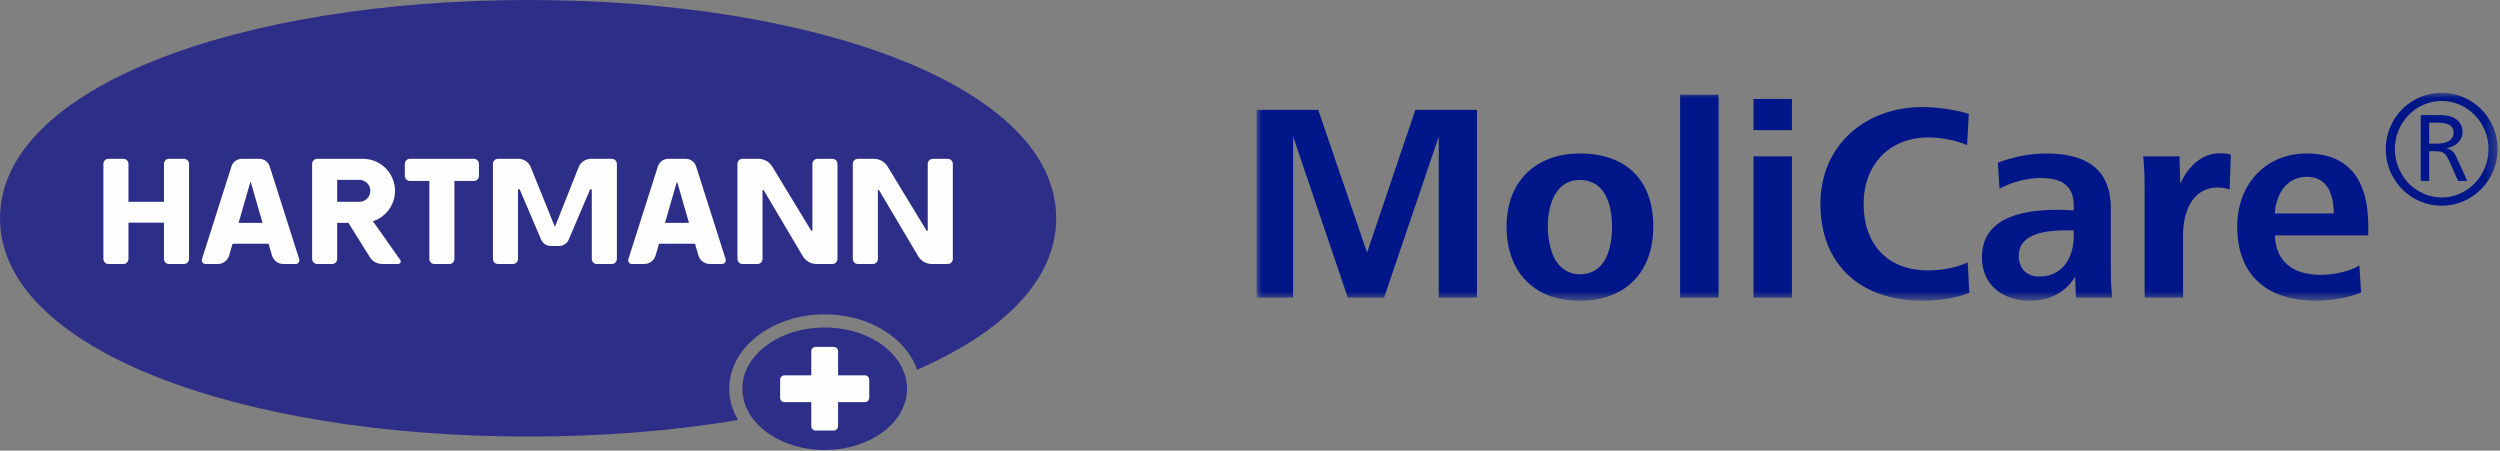
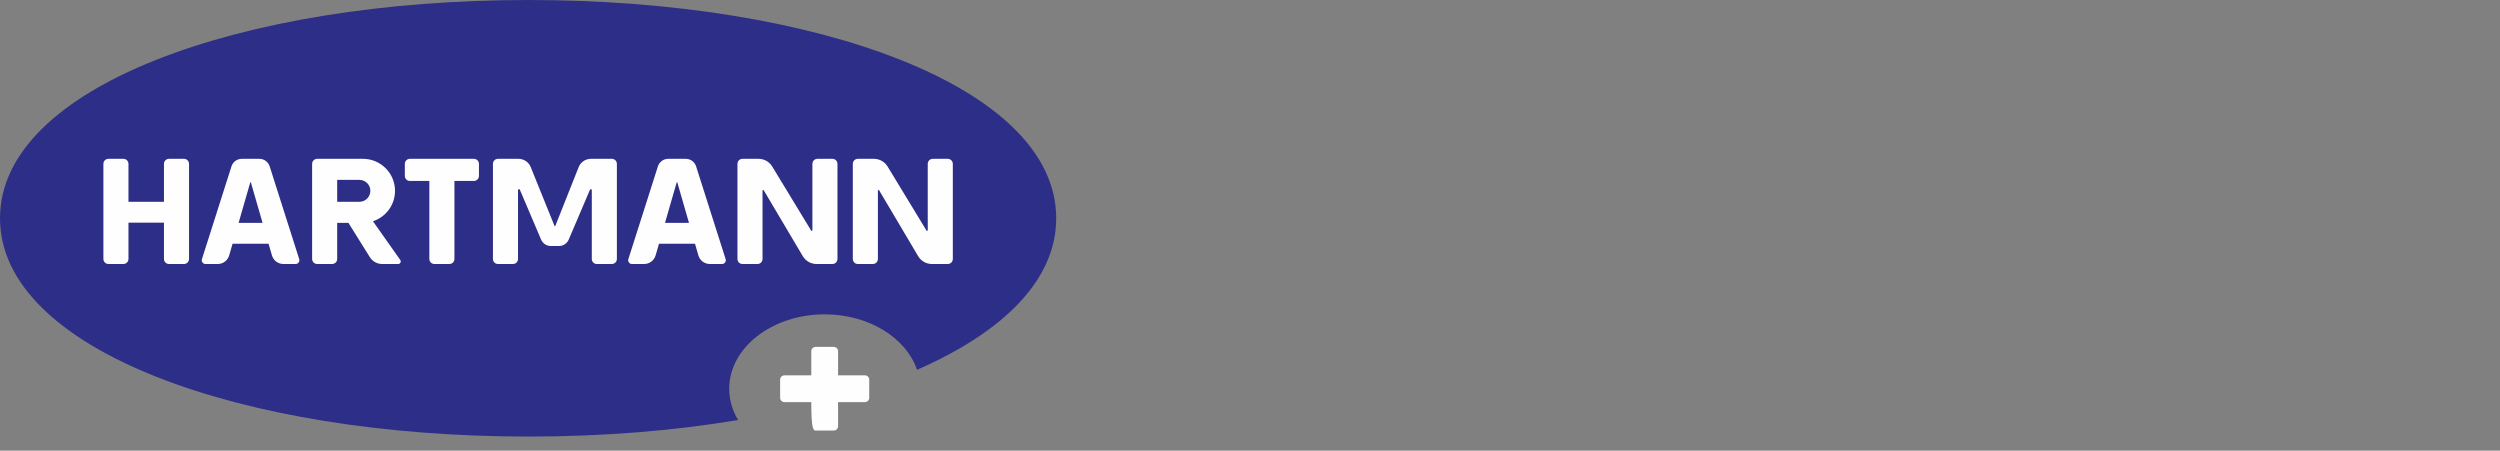
<svg xmlns="http://www.w3.org/2000/svg" xmlns:xlink="http://www.w3.org/1999/xlink" width="233px" height="42px" viewBox="0 0 233 42" version="1.1">
  <rect x="0" y="0" width="233" height="42" fill="#808080" stroke="none" />
  <title>Group Copy 2</title>
  <defs>
    <polygon id="path-1" points="0 8.23529412e-05 115.665 8.23529412e-05 115.665 19.379 0 19.379" />
  </defs>
  <g id="Page-1" stroke="none" stroke-width="1" fill="none" fill-rule="evenodd">
    <g id="MOLIKLUB-web_design-v09-Menu" transform="translate(-330, -80)">
      <g id="Group-58" transform="translate(330, 80)">
        <g id="Group-9">
          <path d="M49.258,0 C22.372,0 0,8.102 0,20.344 C0,32.586 22.372,40.688 49.258,40.688 C56.174,40.688 62.784,40.151 68.791,39.146 C68.26,38.259 67.962,37.271 67.962,36.23 C67.962,32.407 71.954,29.297 76.861,29.297 C80.985,29.297 84.462,31.495 85.467,34.465 C93.498,30.951 98.439,26.106 98.439,20.344 C98.439,8.102 76.144,0 49.258,0" id="Fill-1" fill="#2D2E87" />
-           <path d="M84.534,36.23 C84.534,39.382 81.098,41.937 76.861,41.937 C72.623,41.937 69.188,39.382 69.188,36.23 C69.188,33.078 72.623,30.523 76.861,30.523 C81.098,30.523 84.534,33.078 84.534,36.23" id="Fill-3" fill="#2D2E87" />
          <path d="M88.803,15.271 L88.803,24.137 C88.803,24.396 88.593,24.605 88.334,24.605 L86.855,24.605 C86.328,24.605 85.84,24.328 85.572,23.875 L81.917,17.708 C81.865,17.722 81.87,17.721 81.82,17.734 L81.82,24.137 C81.82,24.396 81.61,24.605 81.35,24.605 L79.951,24.605 C79.692,24.605 79.483,24.396 79.483,24.137 L79.483,15.271 C79.483,15.012 79.692,14.802 79.951,14.802 L81.448,14.802 C81.969,14.802 82.452,15.074 82.723,15.519 L86.37,21.521 C86.42,21.507 86.415,21.508 86.466,21.494 L86.466,15.271 C86.466,15.012 86.676,14.802 86.935,14.802 L88.334,14.802 C88.593,14.802 88.803,15.012 88.803,15.271 L88.803,15.271 Z M17.618,15.271 L17.618,24.137 C17.618,24.396 17.408,24.605 17.15,24.605 L15.75,24.605 C15.491,24.605 15.281,24.396 15.281,24.137 L15.281,20.754 L11.973,20.754 L11.973,24.137 C11.973,24.396 11.763,24.605 11.504,24.605 L10.105,24.605 C9.846,24.605 9.636,24.396 9.636,24.137 L9.636,15.271 C9.636,15.012 9.846,14.802 10.105,14.802 L11.504,14.802 C11.763,14.802 11.973,15.012 11.973,15.271 L11.973,18.808 L15.281,18.808 L15.281,15.271 C15.281,15.012 15.491,14.802 15.75,14.802 L17.15,14.802 C17.408,14.802 17.618,15.012 17.618,15.271 L17.618,15.271 Z M44.638,15.271 L44.638,16.397 C44.638,16.655 44.428,16.865 44.169,16.865 L42.353,16.865 L42.353,24.137 C42.353,24.396 42.143,24.605 41.884,24.605 L40.485,24.605 C40.226,24.605 40.016,24.396 40.016,24.137 L40.016,16.865 L38.199,16.865 C37.941,16.865 37.731,16.655 37.731,16.397 L37.731,15.271 C37.731,15.012 37.941,14.802 38.199,14.802 L44.169,14.802 C44.428,14.802 44.638,15.012 44.638,15.271 L44.638,15.271 Z M61.979,20.77 L63.071,16.987 L63.121,16.987 L64.213,20.77 L61.979,20.77 Z M64.877,15.506 C64.743,15.087 64.353,14.802 63.913,14.802 L62.279,14.802 C61.839,14.802 61.449,15.087 61.316,15.506 L58.564,24.148 C58.492,24.375 58.661,24.605 58.899,24.605 L60.034,24.605 C60.531,24.605 60.967,24.277 61.105,23.8 L61.418,22.716 L64.775,22.716 L65.088,23.8 C65.225,24.277 65.662,24.605 66.158,24.605 L67.294,24.605 C67.531,24.605 67.7,24.375 67.628,24.148 L64.877,15.506 Z M22.237,20.77 L23.328,16.987 L23.379,16.987 L24.471,20.77 L22.237,20.77 Z M25.134,15.506 C25,15.087 24.611,14.802 24.171,14.802 L22.537,14.802 C22.097,14.802 21.707,15.087 21.573,15.506 L18.821,24.148 C18.749,24.375 18.919,24.605 19.156,24.605 L20.292,24.605 C20.788,24.605 21.224,24.277 21.362,23.8 L21.675,22.716 L25.032,22.716 L25.345,23.8 C25.483,24.277 25.919,24.605 26.416,24.605 L27.551,24.605 C27.789,24.605 27.958,24.375 27.886,24.148 L25.134,15.506 Z M78.052,15.271 L78.052,24.137 C78.052,24.396 77.842,24.605 77.583,24.605 L76.104,24.605 C75.577,24.605 75.089,24.328 74.82,23.875 L71.165,17.708 C71.114,17.722 71.119,17.721 71.068,17.734 L71.068,24.137 C71.068,24.396 70.858,24.605 70.599,24.605 L69.2,24.605 C68.941,24.605 68.731,24.396 68.731,24.137 L68.731,15.271 C68.731,15.012 68.941,14.802 69.2,14.802 L70.697,14.802 C71.218,14.802 71.701,15.074 71.971,15.519 L75.619,21.521 C75.669,21.507 75.664,21.508 75.715,21.494 L75.715,15.271 C75.715,15.012 75.924,14.802 76.183,14.802 L77.583,14.802 C77.842,14.802 78.052,15.012 78.052,15.271 L78.052,15.271 Z M57.493,15.271 L57.493,24.137 C57.493,24.396 57.283,24.605 57.024,24.605 L55.625,24.605 C55.366,24.605 55.156,24.396 55.156,24.137 L55.156,17.667 C55.072,17.65 55.089,17.653 55.005,17.636 L53.004,22.331 C52.85,22.692 52.496,22.927 52.103,22.927 L51.332,22.927 C50.94,22.927 50.585,22.692 50.431,22.331 L48.43,17.635 C48.346,17.652 48.363,17.648 48.279,17.665 L48.279,24.137 C48.279,24.396 48.069,24.605 47.81,24.605 L46.411,24.605 C46.152,24.605 45.942,24.396 45.942,24.137 L45.942,15.271 C45.942,15.012 46.152,14.802 46.411,14.802 L48.321,14.802 C48.819,14.802 49.267,15.102 49.459,15.561 L51.69,21.082 C51.717,21.082 51.718,21.082 51.745,21.082 L53.934,15.568 C54.123,15.105 54.574,14.802 55.074,14.802 L57.024,14.802 C57.283,14.802 57.493,15.012 57.493,15.271 L57.493,15.271 Z M31.426,16.765 L33.496,16.765 C34.06,16.765 34.518,17.222 34.518,17.786 C34.518,18.35 34.06,18.808 33.496,18.808 L31.426,18.808 L31.426,16.765 Z M34.76,20.62 C35.953,20.23 36.816,19.109 36.816,17.786 C36.816,16.138 35.479,14.802 33.83,14.802 L29.562,14.802 C29.3,14.802 29.089,15.014 29.089,15.275 L29.089,24.133 C29.089,24.394 29.3,24.605 29.562,24.605 L30.953,24.605 C31.214,24.605 31.426,24.394 31.426,24.133 L31.426,20.77 L32.472,20.77 L34.469,23.966 C34.717,24.364 35.153,24.605 35.622,24.605 L37.107,24.605 C37.302,24.605 37.416,24.386 37.304,24.227 L34.76,20.62 Z" id="Fill-5" fill="#FEFEFE" />
-           <path d="M80.611,34.982 L78.109,34.982 L78.109,32.734 C78.109,32.512 77.929,32.331 77.706,32.331 L76.015,32.331 C75.793,32.331 75.612,32.512 75.612,32.734 L75.612,34.982 L73.111,34.982 C72.888,34.982 72.708,35.162 72.708,35.385 L72.708,37.075 C72.708,37.297 72.888,37.477 73.111,37.477 L75.612,37.477 L75.612,39.725 C75.612,39.948 75.793,40.128 76.015,40.128 L77.706,40.128 C77.929,40.128 78.109,39.948 78.109,39.725 L78.109,37.477 L80.611,37.477 C80.833,37.477 81.013,37.297 81.013,37.075 L81.013,35.385 C81.013,35.162 80.833,34.982 80.611,34.982" id="Fill-7" fill="#FEFEFE" />
+           <path d="M80.611,34.982 L78.109,34.982 L78.109,32.734 C78.109,32.512 77.929,32.331 77.706,32.331 L76.015,32.331 C75.793,32.331 75.612,32.512 75.612,32.734 L75.612,34.982 L73.111,34.982 C72.888,34.982 72.708,35.162 72.708,35.385 L72.708,37.075 C72.708,37.297 72.888,37.477 73.111,37.477 L75.612,37.477 C75.612,39.948 75.793,40.128 76.015,40.128 L77.706,40.128 C77.929,40.128 78.109,39.948 78.109,39.725 L78.109,37.477 L80.611,37.477 C80.833,37.477 81.013,37.297 81.013,37.075 L81.013,35.385 C81.013,35.162 80.833,34.982 80.611,34.982" id="Fill-7" fill="#FEFEFE" />
        </g>
        <g id="Group-3" transform="translate(117.116, 8.647)">
          <mask id="mask-2" fill="white">
            <use xlink:href="#path-1" />
          </mask>
          <g id="Clip-2" />
-           <path d="M3.403,19.092 L3.403,4.082 L8.501,19.092 L11.882,19.092 L16.978,4.082 L16.978,19.092 L20.537,19.092 L20.537,1.594 L14.795,1.594 L10.295,14.893 L5.743,1.594 L-0,1.594 L-0,19.092 L3.403,19.092 Z M27.246,18.91 C28.105,19.222 29.066,19.379 30.134,19.379 C34.399,19.379 36.971,16.707 36.971,12.456 C36.971,8.07 34.373,5.659 30.134,5.659 C26.13,5.659 23.297,8.149 23.297,12.456 C23.297,15.631 24.699,17.913 27.246,18.91 L27.246,18.91 Z M27.792,15.499 C27.35,14.658 27.142,13.529 27.142,12.456 C27.142,10.462 27.843,8.125 30.134,8.125 C32.476,8.125 33.125,10.433 33.125,12.456 C33.125,14.687 32.423,16.916 30.134,16.916 C29.015,16.916 28.287,16.338 27.792,15.499 L27.792,15.499 Z M39.468,19.092 L43.055,19.092 L43.055,0.173 L39.468,0.173 L39.468,19.092 Z M46.308,3.481 L49.893,3.481 L49.893,0.571 L46.308,0.571 L46.308,3.481 Z M46.308,19.092 L49.893,19.092 L49.893,5.922 L46.308,5.922 L46.308,19.092 Z M66.273,15.816 C65.105,16.338 63.83,16.551 62.555,16.551 C58.783,16.551 56.574,14.107 56.574,10.354 C56.574,6.706 58.966,4.161 62.633,4.161 C63.804,4.161 65.155,4.423 66.219,4.871 L66.376,1.961 C65.049,1.568 63.412,1.331 62.035,1.331 C56.729,1.331 52.547,4.897 52.547,10.354 C52.547,16.156 56.444,19.379 62.035,19.379 C63.491,19.379 65.105,19.169 66.428,18.646 L66.273,15.816 Z M76.155,12.82 L76.155,13.371 C76.155,15.315 75.141,17.126 72.956,17.126 C71.838,17.126 71.031,16.47 71.031,15.183 C71.031,13.213 73.32,12.82 75.429,12.82 L76.155,12.82 Z M79.742,19.092 C79.637,18.174 79.611,17.337 79.611,15.998 L79.611,10.778 C79.611,6.92 77.091,5.659 73.579,5.659 C72.123,5.659 70.432,5.975 69.083,6.527 L69.24,8.937 C70.46,8.281 71.89,7.941 73.061,7.941 C75.037,7.941 76.155,8.648 76.155,10.514 L76.155,10.96 C75.661,10.936 75.089,10.907 74.597,10.907 C70.926,10.907 67.601,11.849 67.601,15.341 C67.601,17.965 69.627,19.379 72.021,19.379 C73.997,19.379 75.376,18.593 76.286,17.153 L76.364,19.092 L79.742,19.092 Z M86.346,19.092 L86.346,13.216 C86.346,11.167 87.177,8.832 89.569,8.832 C89.959,8.832 90.348,8.885 90.688,9.014 L90.792,5.764 C90.452,5.659 90.141,5.635 89.752,5.635 C87.985,5.635 86.709,7.049 86.087,8.49 L86.009,5.922 L82.629,5.922 C82.734,6.893 82.762,7.868 82.762,8.839 L82.762,19.092 L86.346,19.092 Z M94.9,11.25 C94.979,9.568 95.915,7.833 97.891,7.833 C99.871,7.833 100.389,9.594 100.389,11.25 L94.9,11.25 Z M103.609,13.292 L103.609,12.429 C103.609,8.439 102.051,5.659 97.866,5.659 C94.017,5.659 91.393,8.545 91.393,12.453 C91.393,16.839 93.965,19.379 98.776,19.379 C100.206,19.379 101.895,19.066 102.935,18.62 L102.778,16.103 C101.868,16.626 100.467,16.968 99.192,16.968 C96.411,16.968 94.979,15.576 94.9,13.292 L103.609,13.292 Z M108.421,10.11 C109.054,10.385 109.737,10.523 110.451,10.523 C113.332,10.523 115.665,8.154 115.665,5.246 C115.665,2.354 113.332,8.23529412e-05 110.451,8.23529412e-05 C107.57,8.23529412e-05 105.237,2.354 105.237,5.246 C105.237,7.433 106.538,9.3 108.421,10.11 L108.421,10.11 Z M107.361,8.428 C106.569,7.587 106.086,6.469 106.086,5.246 C106.086,2.798 108.027,0.762 110.451,0.762 C112.875,0.762 114.816,2.813 114.816,5.246 C114.816,7.695 112.875,9.759 110.451,9.759 C109.237,9.759 108.149,9.238 107.361,8.428 L107.361,8.428 Z M109.283,8.215 L109.283,5.444 L109.829,5.444 C110.603,5.444 110.817,5.644 111.104,6.256 L111.981,8.215 L112.832,8.215 L111.8,5.949 C111.617,5.536 111.361,5.275 110.878,5.169 C111.665,5.049 112.392,4.482 112.392,3.685 C112.392,2.539 111.439,2.079 110.346,2.079 L108.497,2.079 L108.497,8.215 L109.283,8.215 Z M109.283,2.782 L109.951,2.782 C110.754,2.782 111.557,2.905 111.557,3.7 C111.557,4.528 110.754,4.741 109.981,4.741 L109.283,4.741 L109.283,2.782 Z" id="Fill-1" fill="#001689" mask="url(#mask-2)" />
        </g>
      </g>
    </g>
  </g>
</svg>